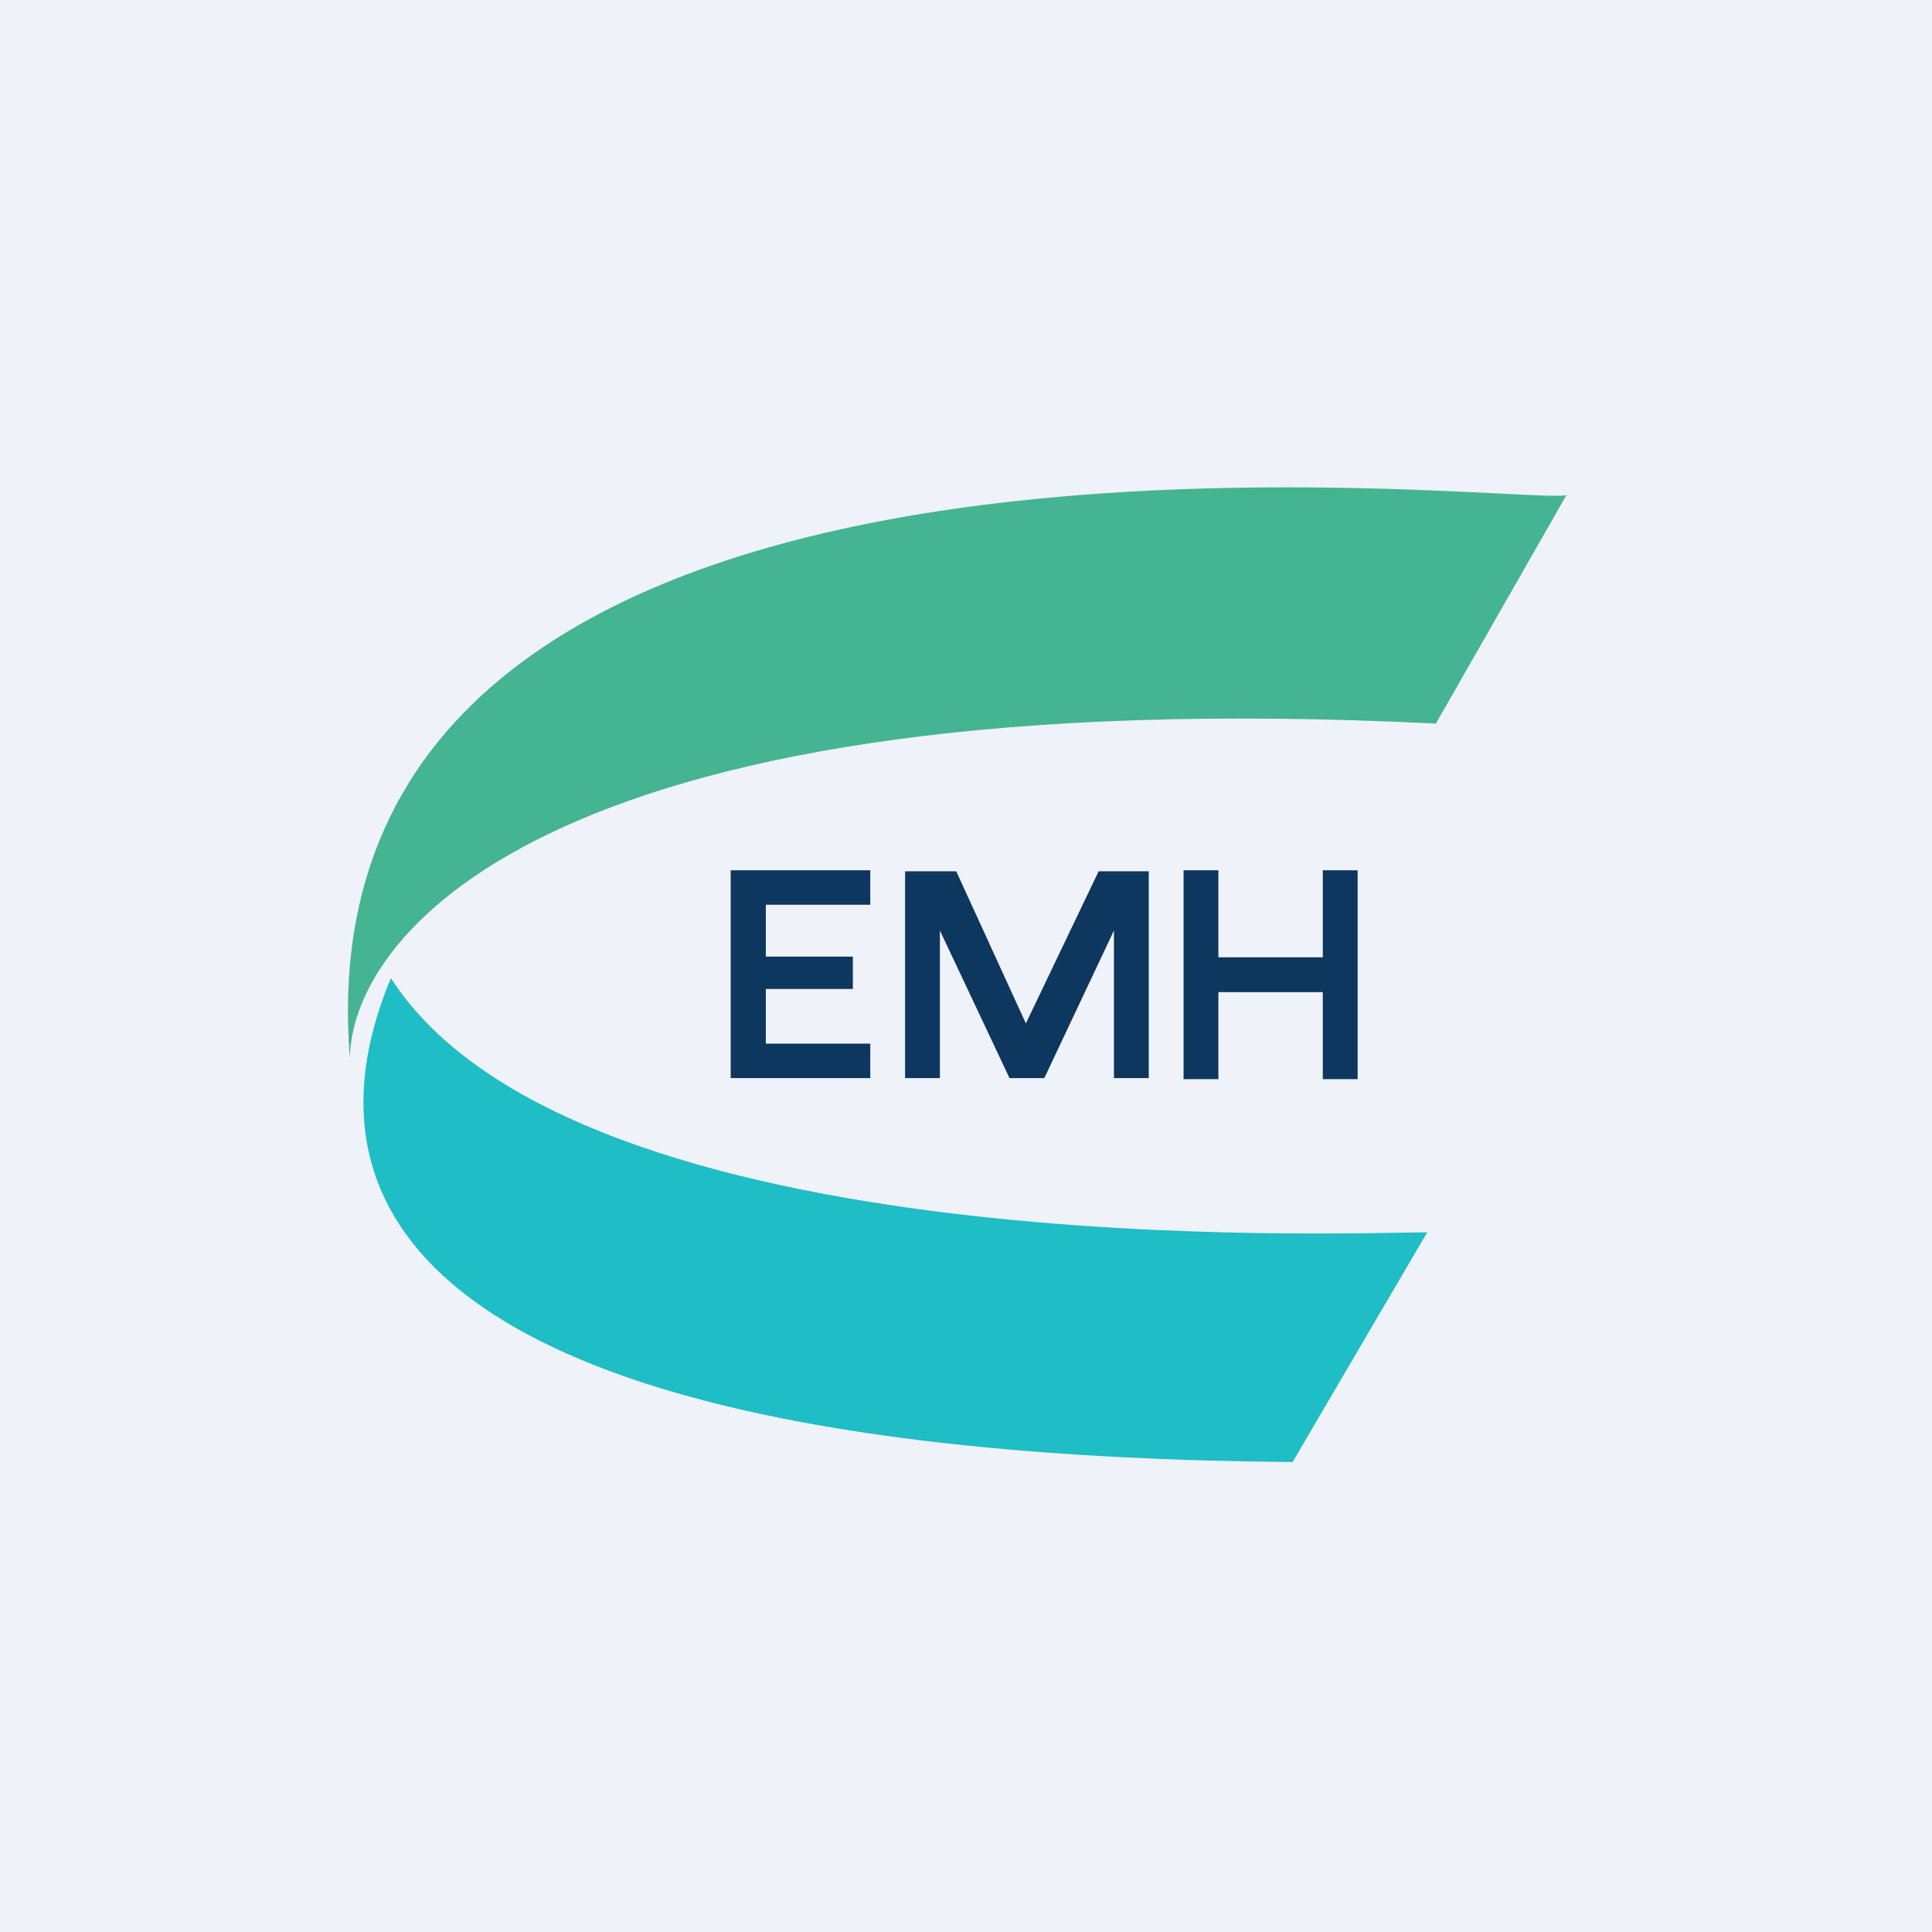
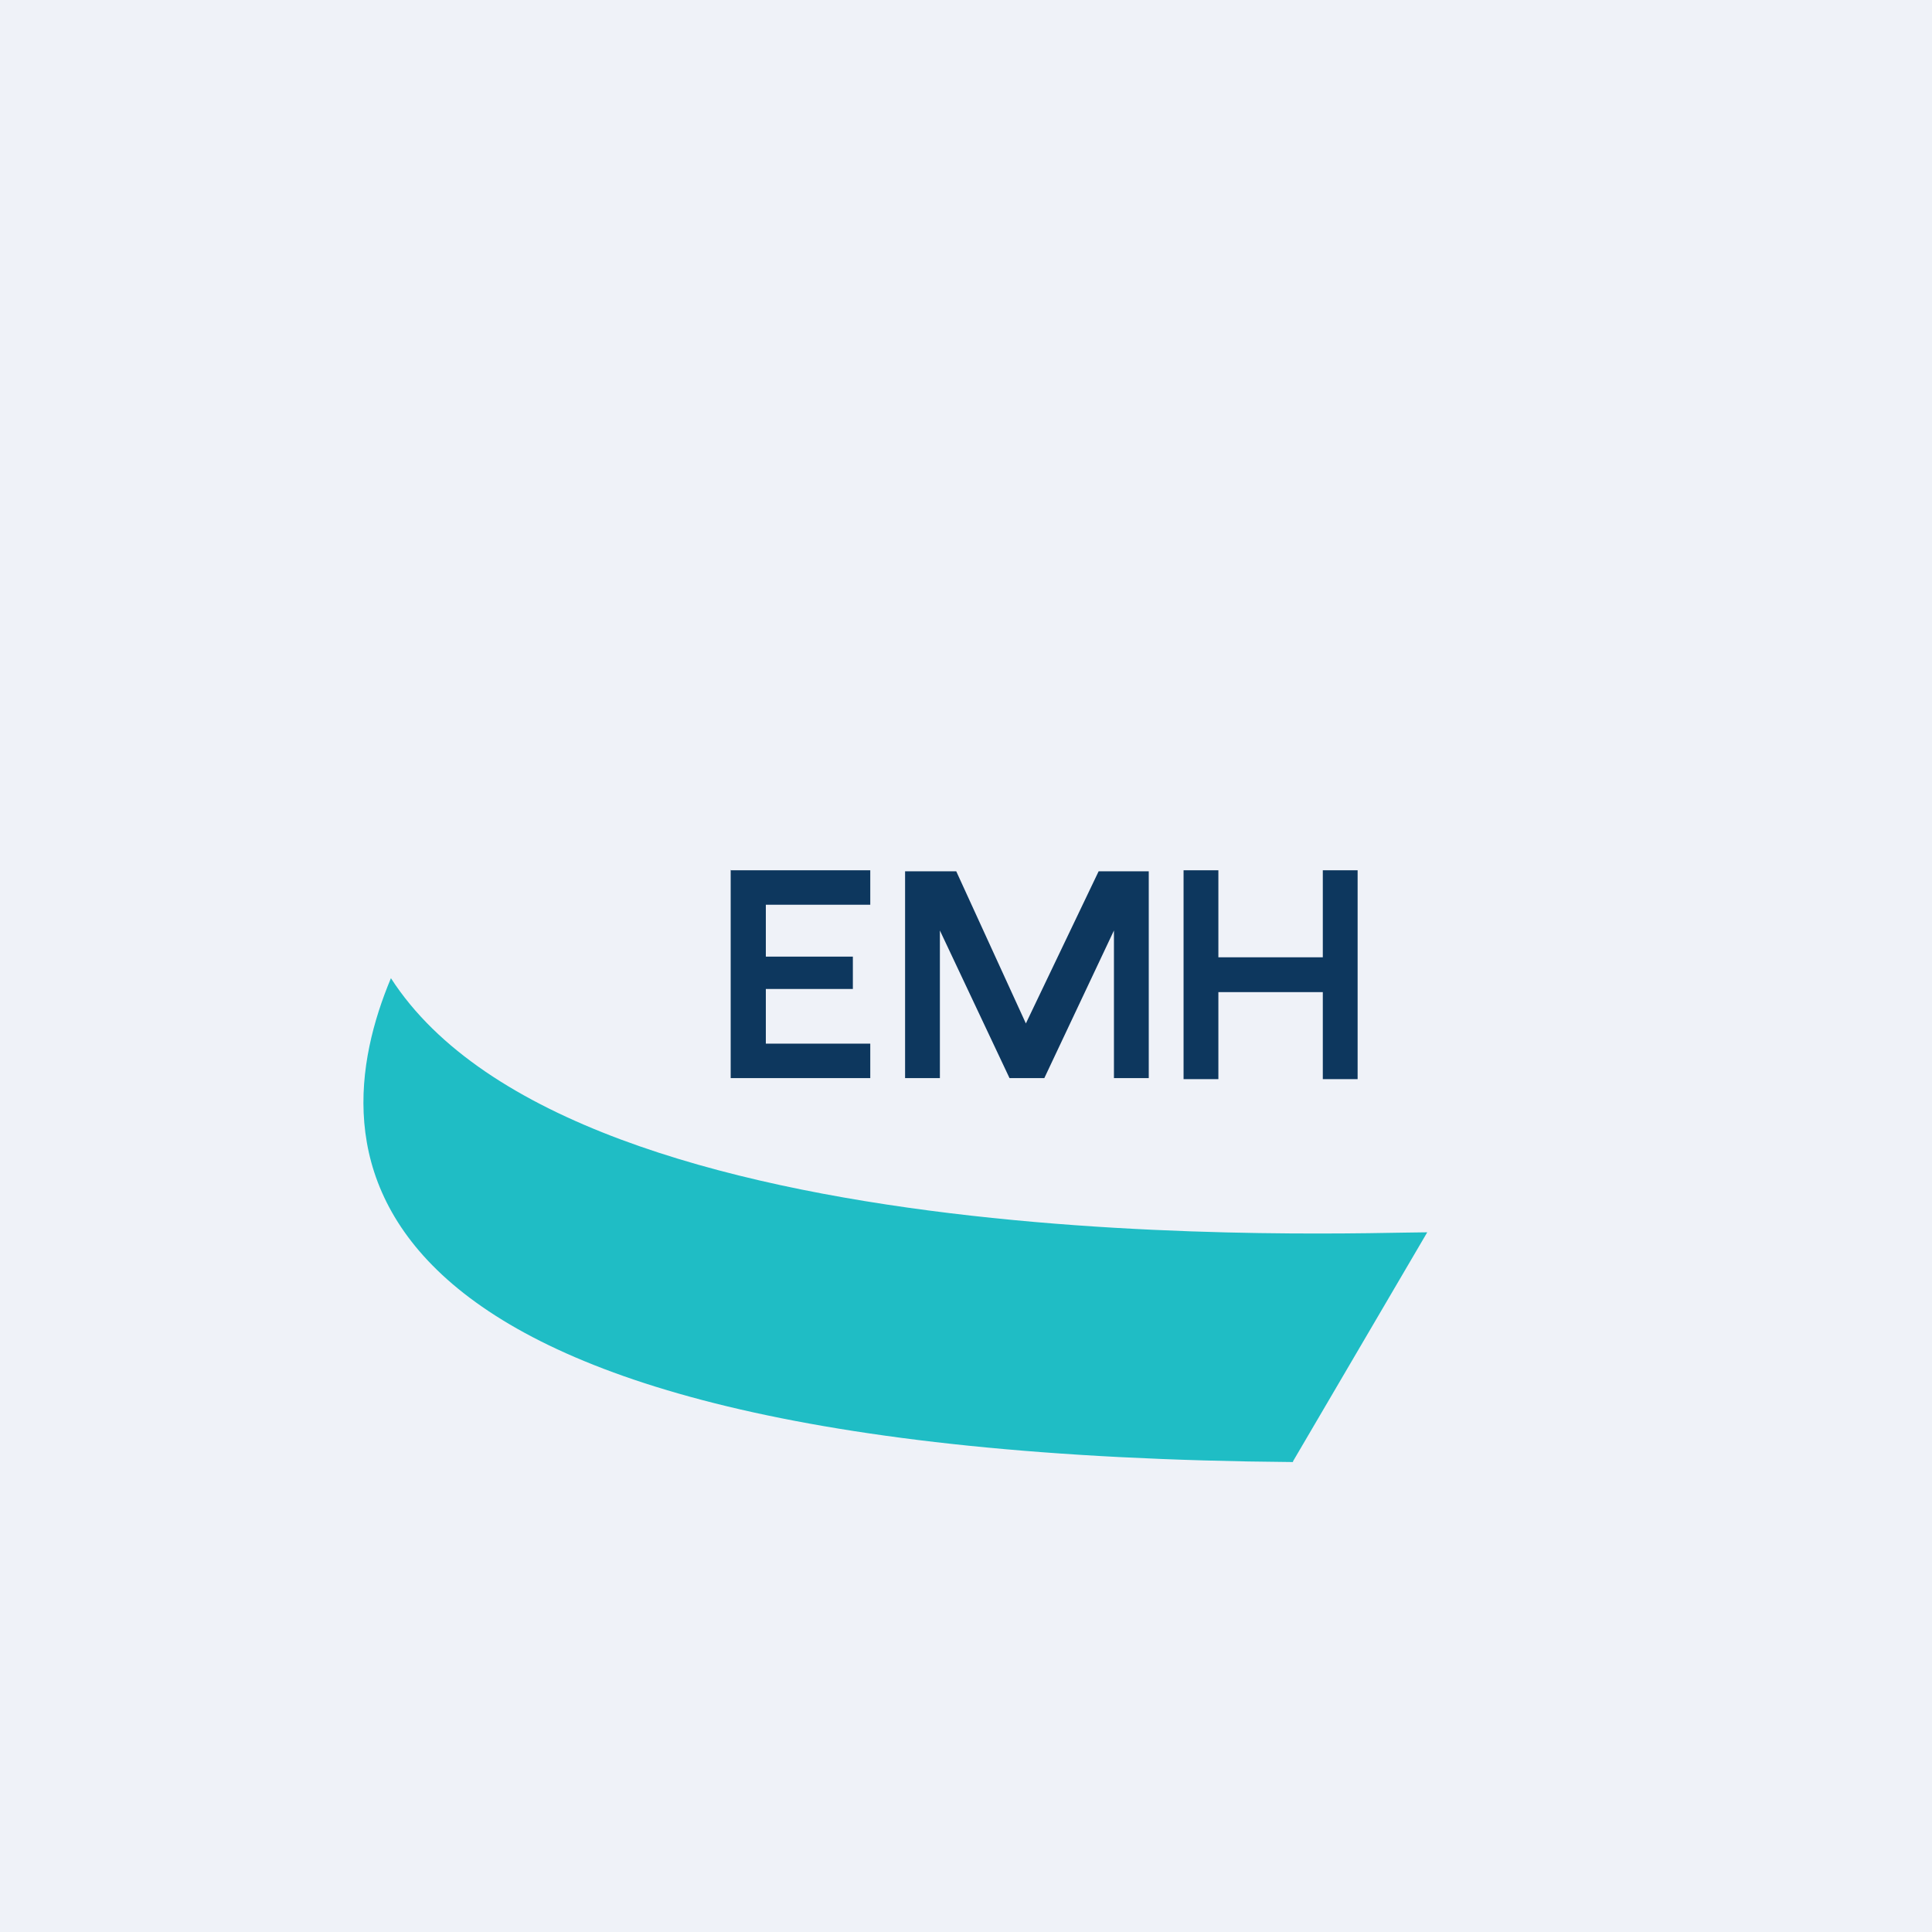
<svg xmlns="http://www.w3.org/2000/svg" viewBox="0 0 55.5 55.5">
  <path d="M 0,0 H 55.5 V 55.5 H 0 Z" fill="rgb(239, 242, 248)" />
-   <path d="M 41.23,20.785 C 16.04,19.54 10.12,26.71 10.05,30.39 C 8.41,9.86 44.03,14.6 45,14.22 L 41.24,20.8 Z" fill="rgb(69, 180, 146)" />
  <path d="M 37.14,41.985 L 41,35.4 C 38.81,35.4 16.56,36.37 11.23,28.1 C 9.23,32.88 8.91,41.77 37.15,42 Z" fill="rgb(31, 189, 197)" />
  <path d="M 20.99,24.985 V 30.97 H 25 V 29.98 H 22 V 28.41 H 24.5 V 27.48 H 22 V 25.99 H 25 V 25 H 21 Z M 26,25.03 V 30.97 H 27 V 26.73 L 29,30.97 H 30 L 32,26.73 V 30.97 H 33 V 25.03 H 31.56 L 29.47,29.4 L 27.47,25.03 H 26 Z M 34,25 V 31 H 35 V 28.5 H 38 V 31 H 39 V 25 H 38 V 27.5 H 35 V 25 H 34 Z" fill="rgb(13, 55, 94)" />
</svg>